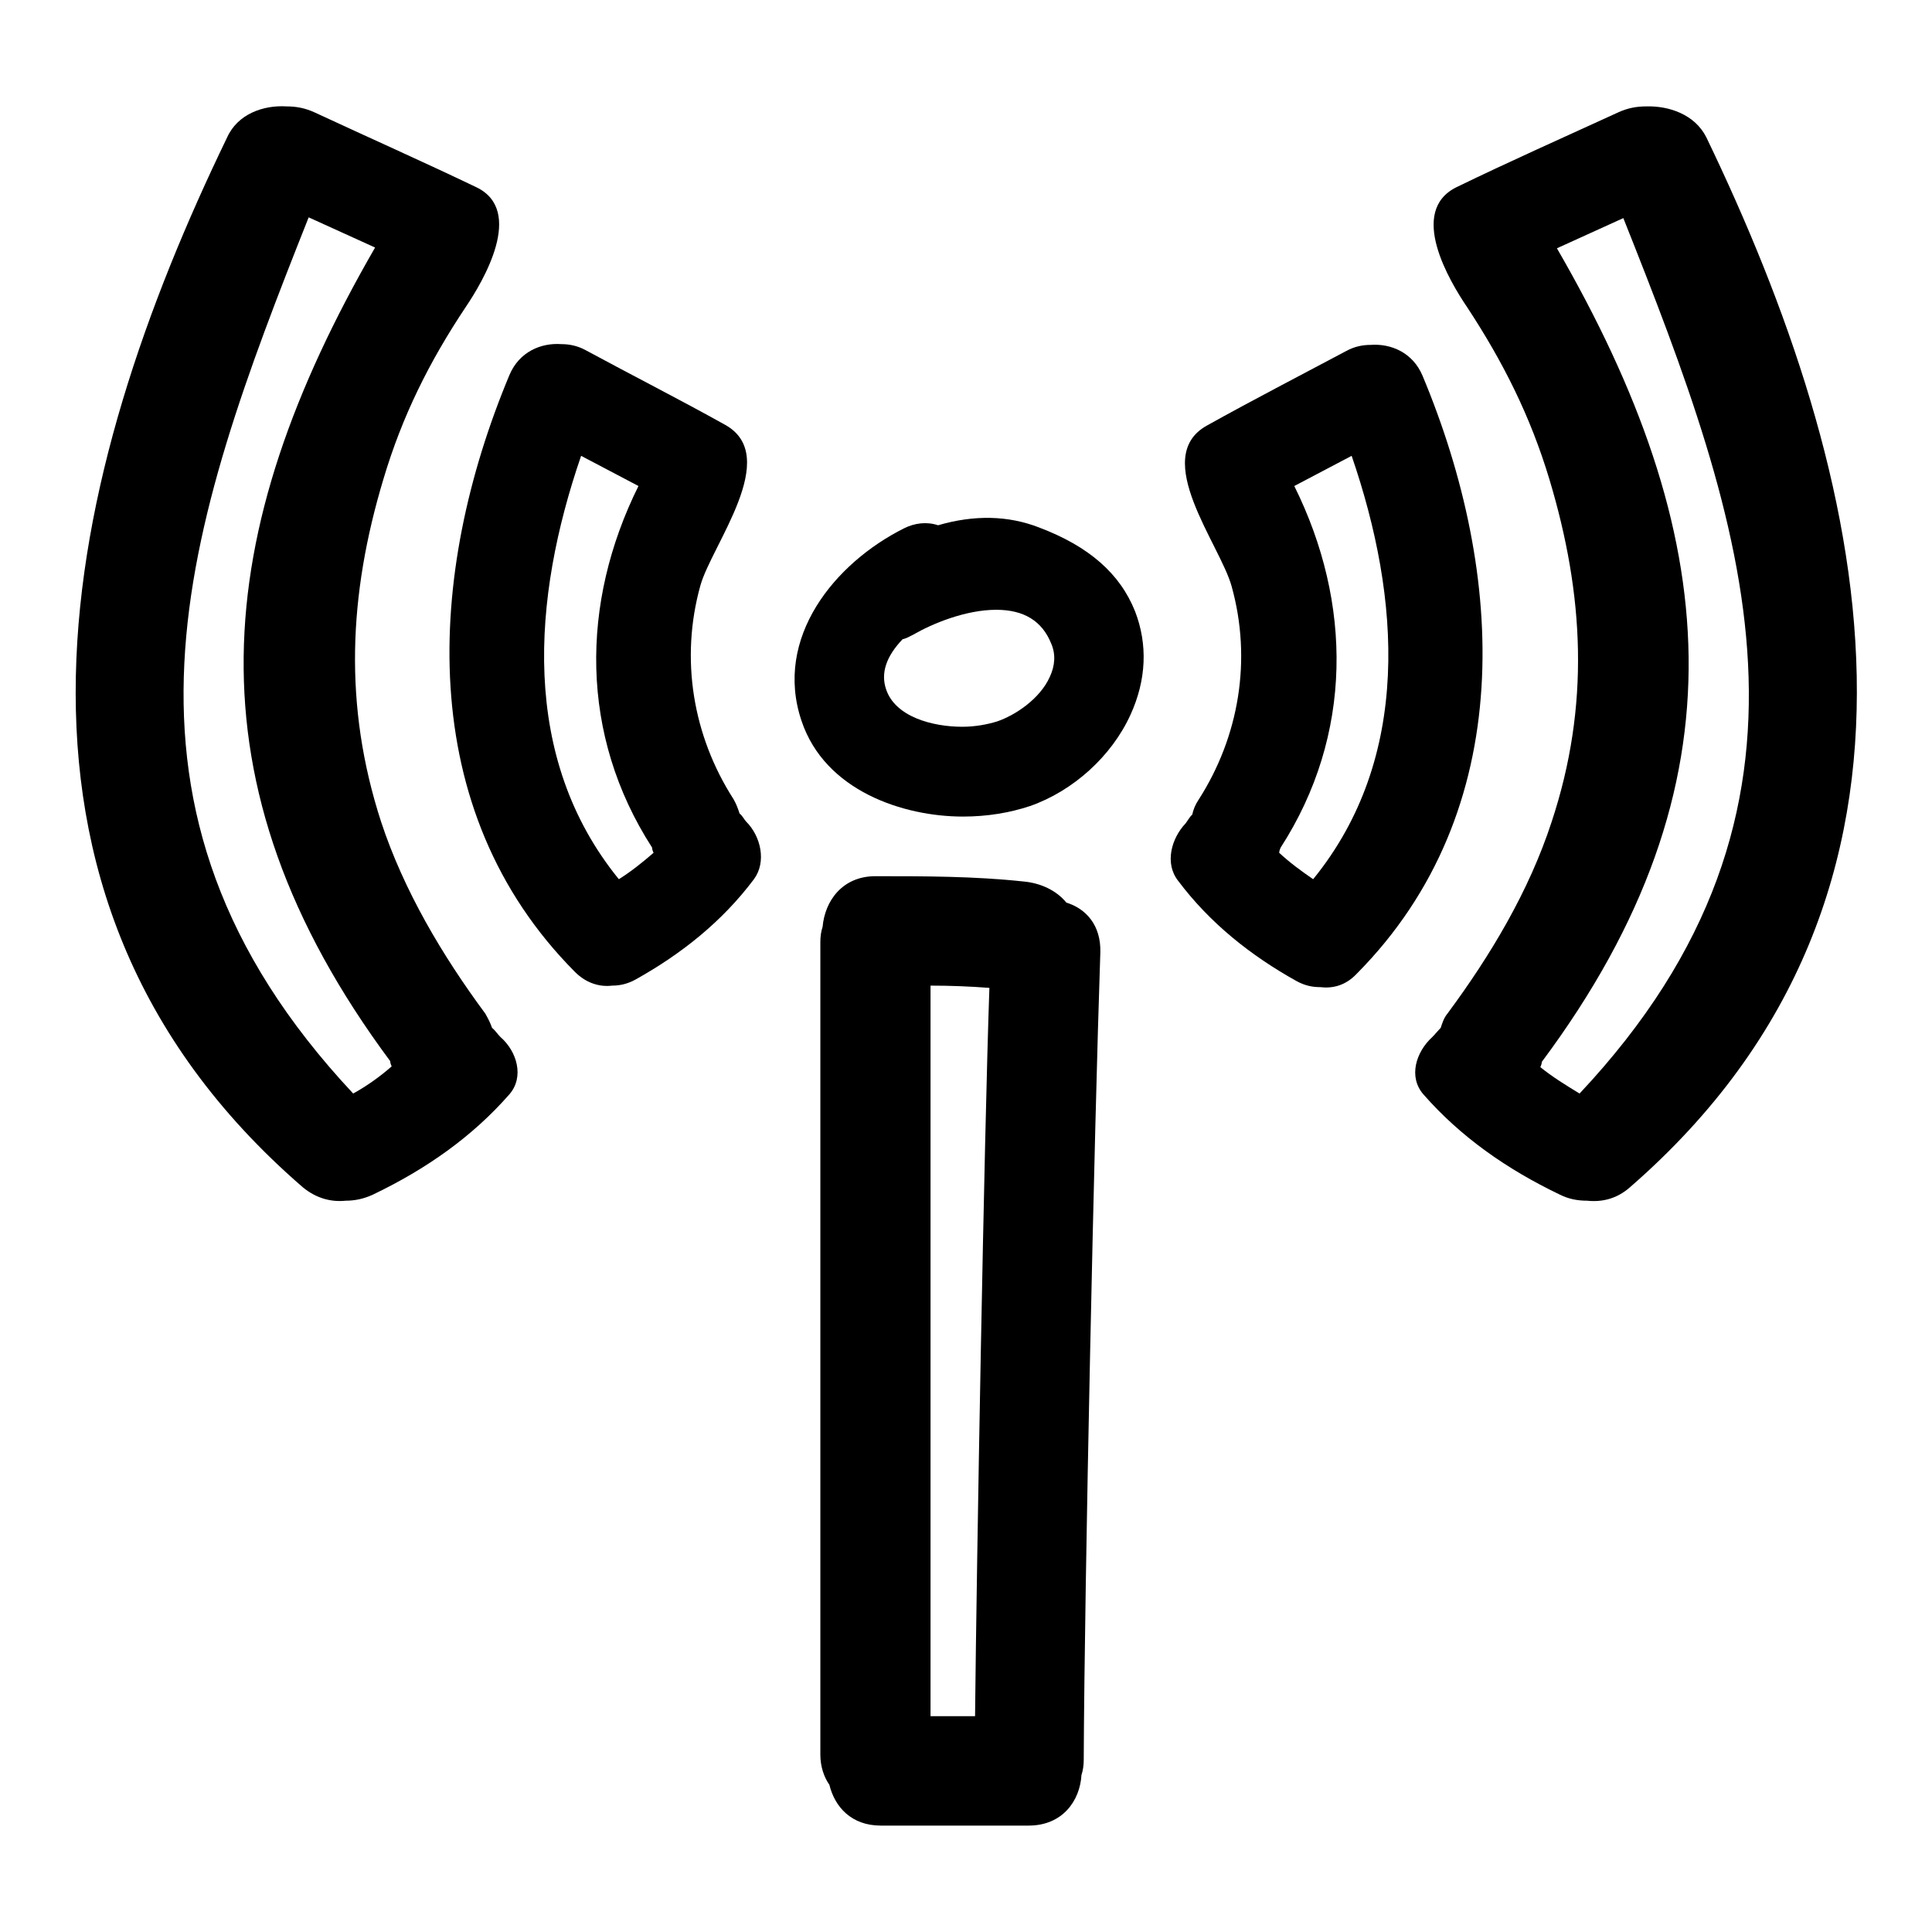
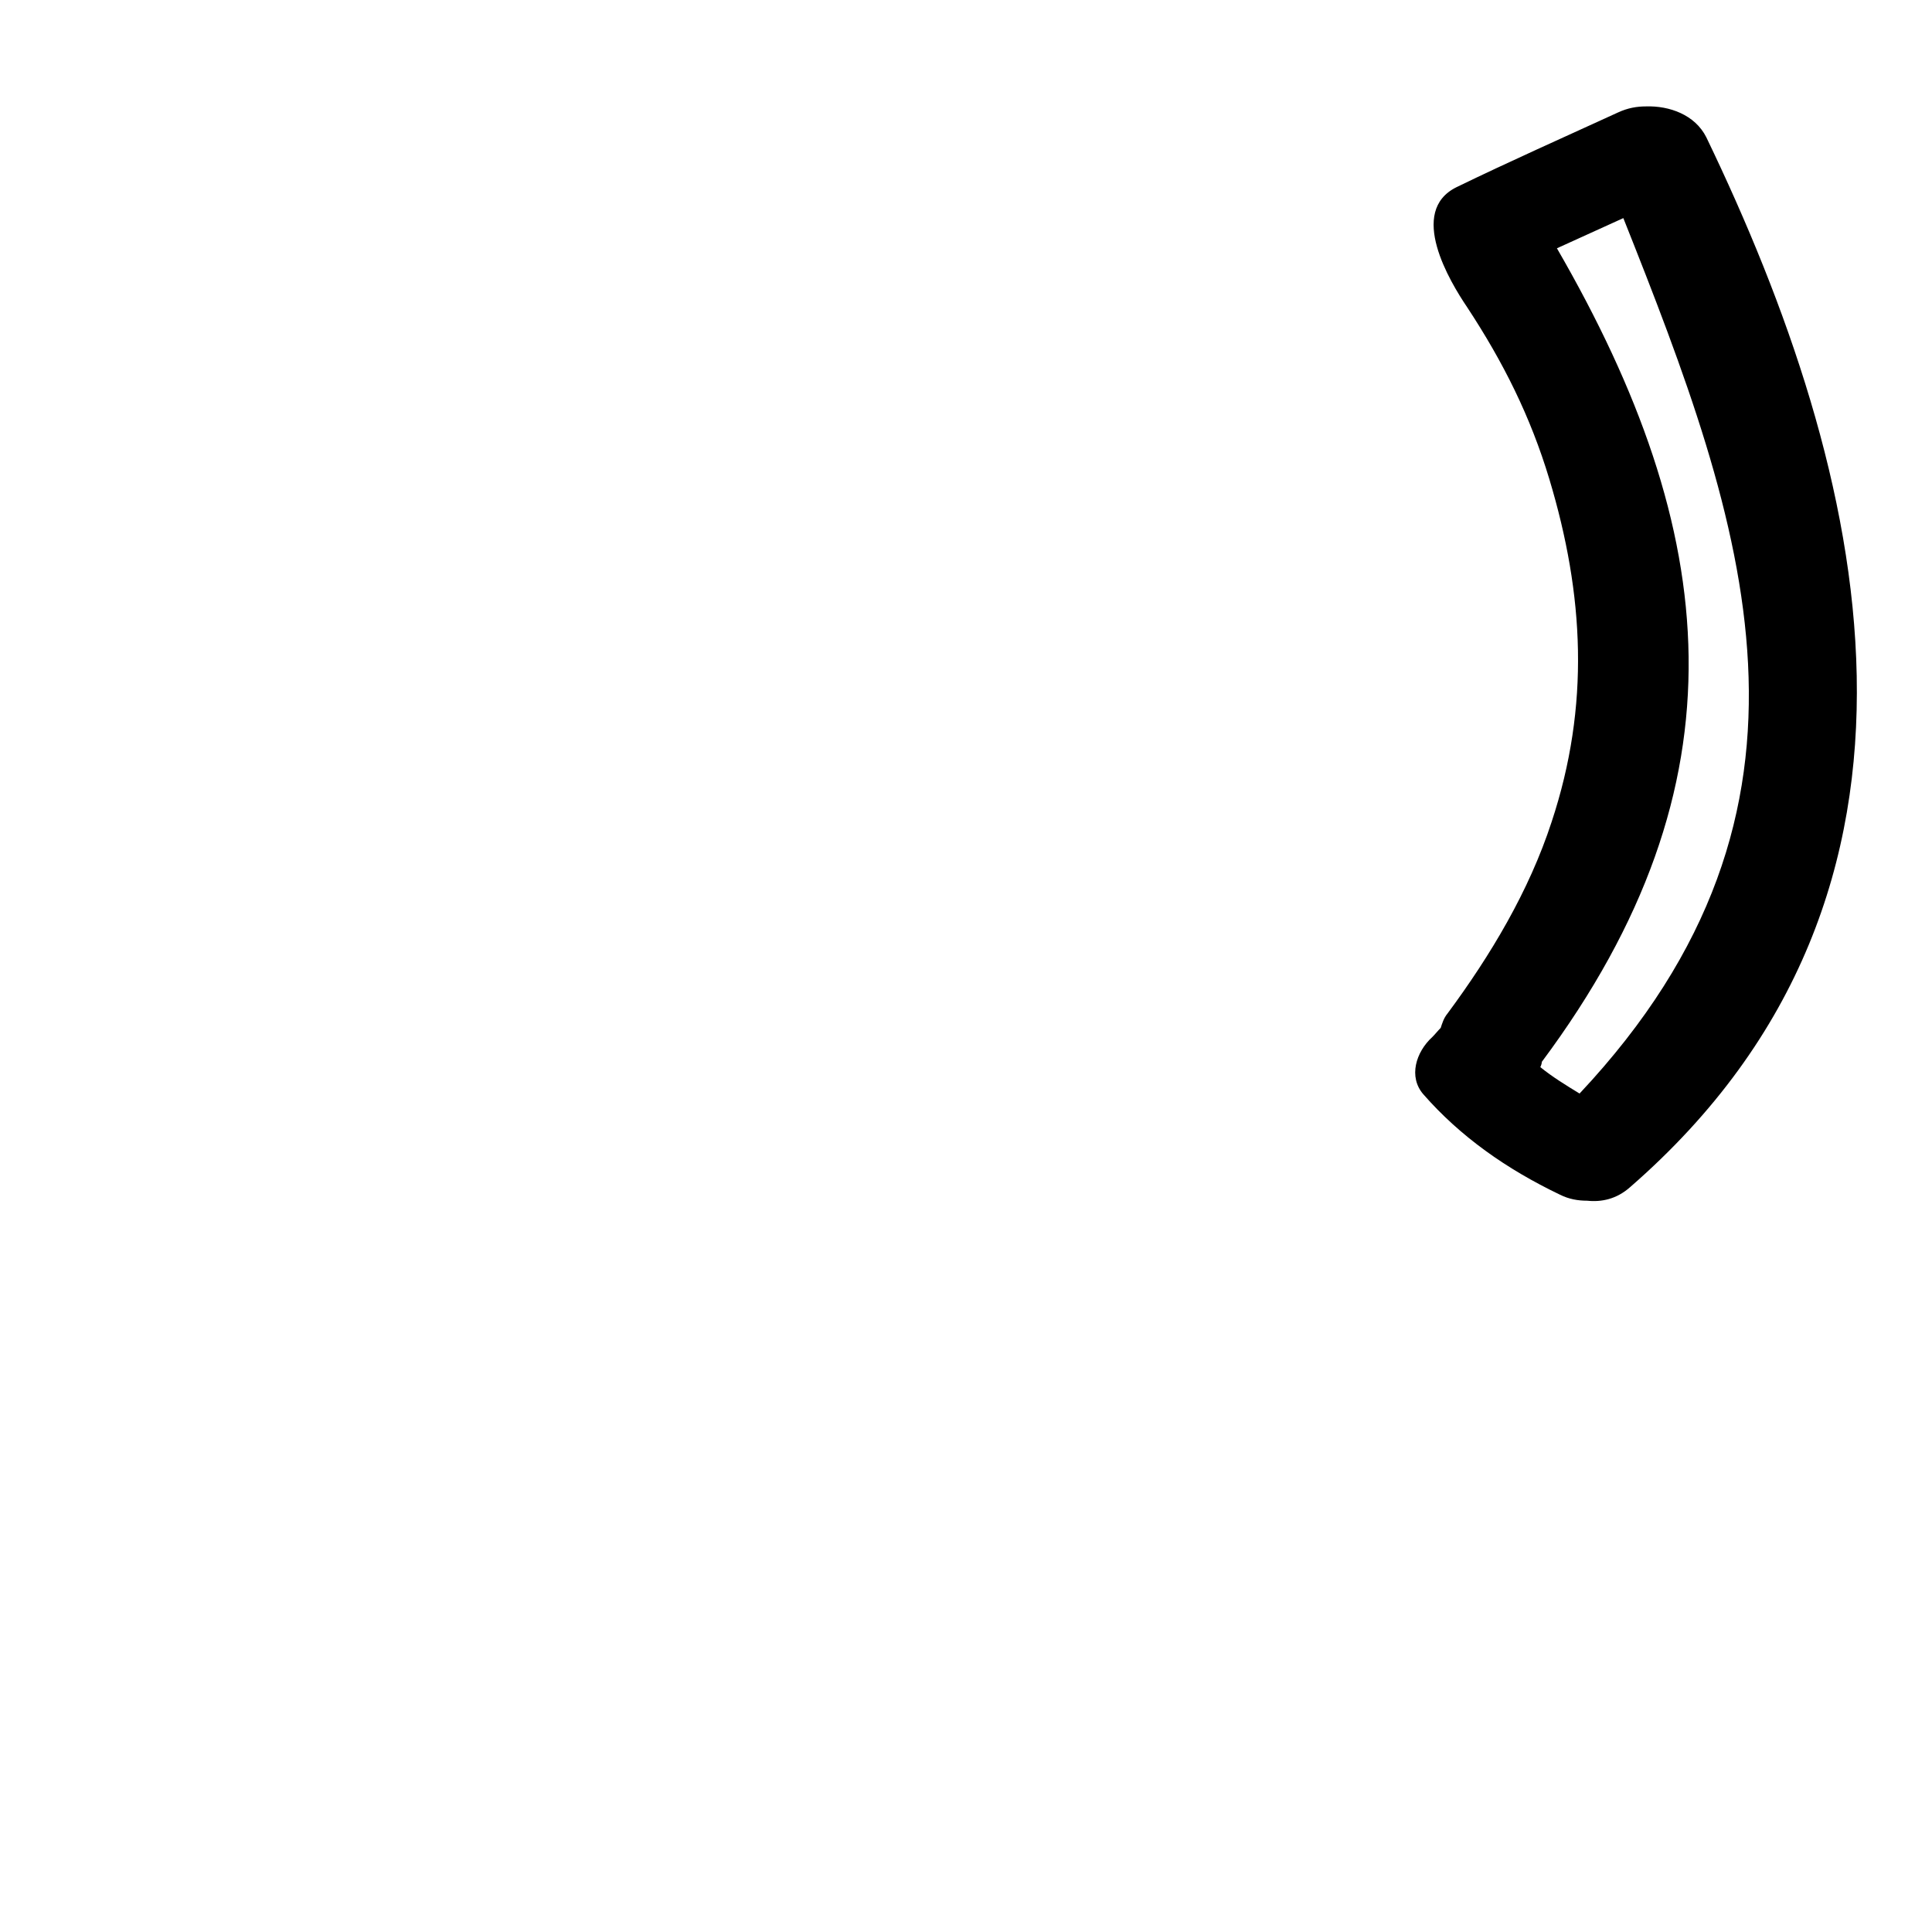
<svg xmlns="http://www.w3.org/2000/svg" version="1.1" x="0px" y="0px" viewBox="0 0 256 256" enable-background="new 0 0 256 256" xml:space="preserve">
  <g>
    <g>
      <g>
        <g>
-           <path fill="#000000" d="M141.3,119.6c-1.3-1.6-3.4-2.6-5.7-2.8c-6.5-0.7-13.1-0.7-19.6-0.7c-4.4,0-6.7,3.3-7,6.7c-0.2,0.6-0.3,1.3-0.3,2v107.7c0,1.6,0.5,3,1.2,4c0.7,2.9,2.9,5.4,6.8,5.4h19.6c4.5,0,6.8-3.3,7-6.7c0.2-0.6,0.3-1.3,0.3-2c0.1-23.5,1.4-83.6,2.2-107C145.9,122.6,143.9,120.4,141.3,119.6z M129.2,227.4h-5.9v-96.8c2.6,0,5.2,0.1,7.8,0.3C130.4,150.8,129.4,207.4,129.2,227.4z" />
-           <path fill="#000000" d="M137.7,69.9c-4.1-1.6-8.6-1.7-13.4-0.3c-1.5-0.5-3.1-0.3-4.5,0.4c-9.2,4.6-17.3,14.5-13.6,25.5c3.1,9.3,13.5,12.7,21.4,12.7l0,0c3.2,0,6.2-0.5,8.9-1.4c5.7-2,10.8-6.6,13.3-12.1c2.1-4.6,2.3-9.3,0.6-13.7C148.4,76,144.3,72.4,137.7,69.9z M117.4,91.3c-0.7-2.1,0-4.3,2.2-6.6c0.5-0.1,1-0.4,1.4-0.6c2.6-1.5,7-3.3,11-3.3c3.7,0,6.1,1.5,7.3,4.5c0.6,1.4,0.5,2.9-0.2,4.4c-1.3,2.9-4.6,5.1-7,5.9c-1.3,0.4-2.9,0.7-4.6,0.7C123.6,96.3,118.6,95,117.4,91.3z" />
-           <path fill="#000000" d="M188.5,49.8c-1.3-3.1-4.2-4.3-6.9-4.1c-1,0-2.1,0.2-3.2,0.8c-6.2,3.3-12.4,6.5-18.5,9.9c-7.5,4.2,1.8,15.8,3.3,21.3c2.7,9.7,1,19.9-4.4,28.3c-0.4,0.6-0.7,1.3-0.8,1.9c-0.4,0.4-0.6,0.8-0.9,1.2c-1.9,2-2.8,5.3-1,7.6c4.2,5.6,9.6,9.9,15.7,13.3c1.1,0.6,2.1,0.8,3.1,0.8c1.7,0.2,3.4-0.2,4.9-1.8C201.2,107.4,199.5,76.1,188.5,49.8z M174,116.5c-1.6-1.1-3.1-2.2-4.5-3.5c0-0.2,0.1-0.5,0.2-0.7c0,0,0,0,0,0c9.6-14.9,9.5-32.4,1.8-47.9c2.5-1.3,5.1-2.7,7.6-4C185.6,79.3,187.1,100.4,174,116.5z" />
          <path fill="#000000" d="M218.1,14.1c-1.2,0-2.4,0.2-3.7,0.8c-7.2,3.3-14.4,6.5-21.4,9.9c-6.5,3.2-0.9,12.5,1.4,15.9c4.8,7.3,8.4,14.5,10.9,22.8c4.6,15.3,5.4,30,0.3,45.4c-3,9.2-8.1,17.7-13.8,25.4c-0.5,0.6-0.7,1.3-0.9,1.9c-0.4,0.4-0.7,0.8-1.1,1.2c-2.2,2-3.2,5.3-1.2,7.6c4.9,5.6,11,9.9,18.1,13.3c1.2,0.6,2.4,0.8,3.6,0.8c1.9,0.2,3.9-0.2,5.7-1.8c45.3-39.4,31.4-94.9,10.1-139.1C224.6,15.2,221.2,14,218.1,14.1z M209.3,144.9c-1.8-1.1-3.6-2.2-5.2-3.5c0.1-0.2,0.2-0.5,0.2-0.7c0,0,0,0,0,0c27.5-36.9,23.7-70.3,2-107.8c2.9-1.3,5.9-2.7,8.8-4C231.3,69.6,244.9,107,209.3,144.9z" />
-           <path fill="#000000" d="M98,107.8c-0.2-0.6-0.4-1.2-0.8-1.9c-5.4-8.4-7.1-18.6-4.4-28.3c1.5-5.4,10.8-17.1,3.3-21.3c-6.1-3.4-12.4-6.6-18.5-9.9c-1.1-0.6-2.2-0.8-3.2-0.8c-2.7-0.2-5.6,1-6.9,4.1c-11,26.3-12.7,57.6,8.7,79.1c1.5,1.5,3.3,2,4.9,1.8c1,0,2-0.2,3.1-0.8c6.1-3.4,11.5-7.7,15.7-13.3c1.7-2.3,0.9-5.7-1-7.6C98.6,108.6,98.4,108.1,98,107.8z M82,116.5C68.9,100.4,70.5,79.3,77,60.4c2.5,1.3,5.1,2.7,7.6,4c-7.7,15.5-7.8,33,1.8,47.9c0,0,0,0,0,0c0,0.2,0.1,0.5,0.2,0.7C85.1,114.3,83.6,115.5,82,116.5z" />
-           <path fill="#000000" d="M65.2,136.2c-0.2-0.6-0.5-1.2-0.9-1.9c-5.7-7.7-10.8-16.3-13.8-25.4c-5-15.4-4.3-30.1,0.3-45.4c2.5-8.4,6.1-15.6,10.9-22.8c2.3-3.4,7.9-12.8,1.4-15.9c-7.1-3.4-14.3-6.6-21.4-9.9c-1.3-0.6-2.5-0.8-3.7-0.8c-3.1-0.2-6.5,1-7.9,4.1C8.7,62.4-5.3,118,40.1,157.3c1.8,1.5,3.8,2,5.7,1.8c1.1,0,2.3-0.2,3.6-0.8c7.1-3.4,13.2-7.7,18.1-13.3c2-2.3,1-5.7-1.2-7.6C65.9,137,65.6,136.5,65.2,136.2z M46.8,144.9c-35.6-38-22.1-75.3-5.9-116.1c2.9,1.3,5.9,2.7,8.8,4c-21.7,37.6-25.4,70.9,2,107.8c0,0,0,0,0,0c0,0.2,0.1,0.5,0.2,0.7C50.3,142.7,48.6,143.9,46.8,144.9z" />
        </g>
      </g>
      <g />
      <g />
      <g />
      <g />
      <g />
      <g />
      <g />
      <g />
      <g />
      <g />
      <g />
      <g />
      <g />
      <g />
      <g />
    </g>
  </g>
</svg>